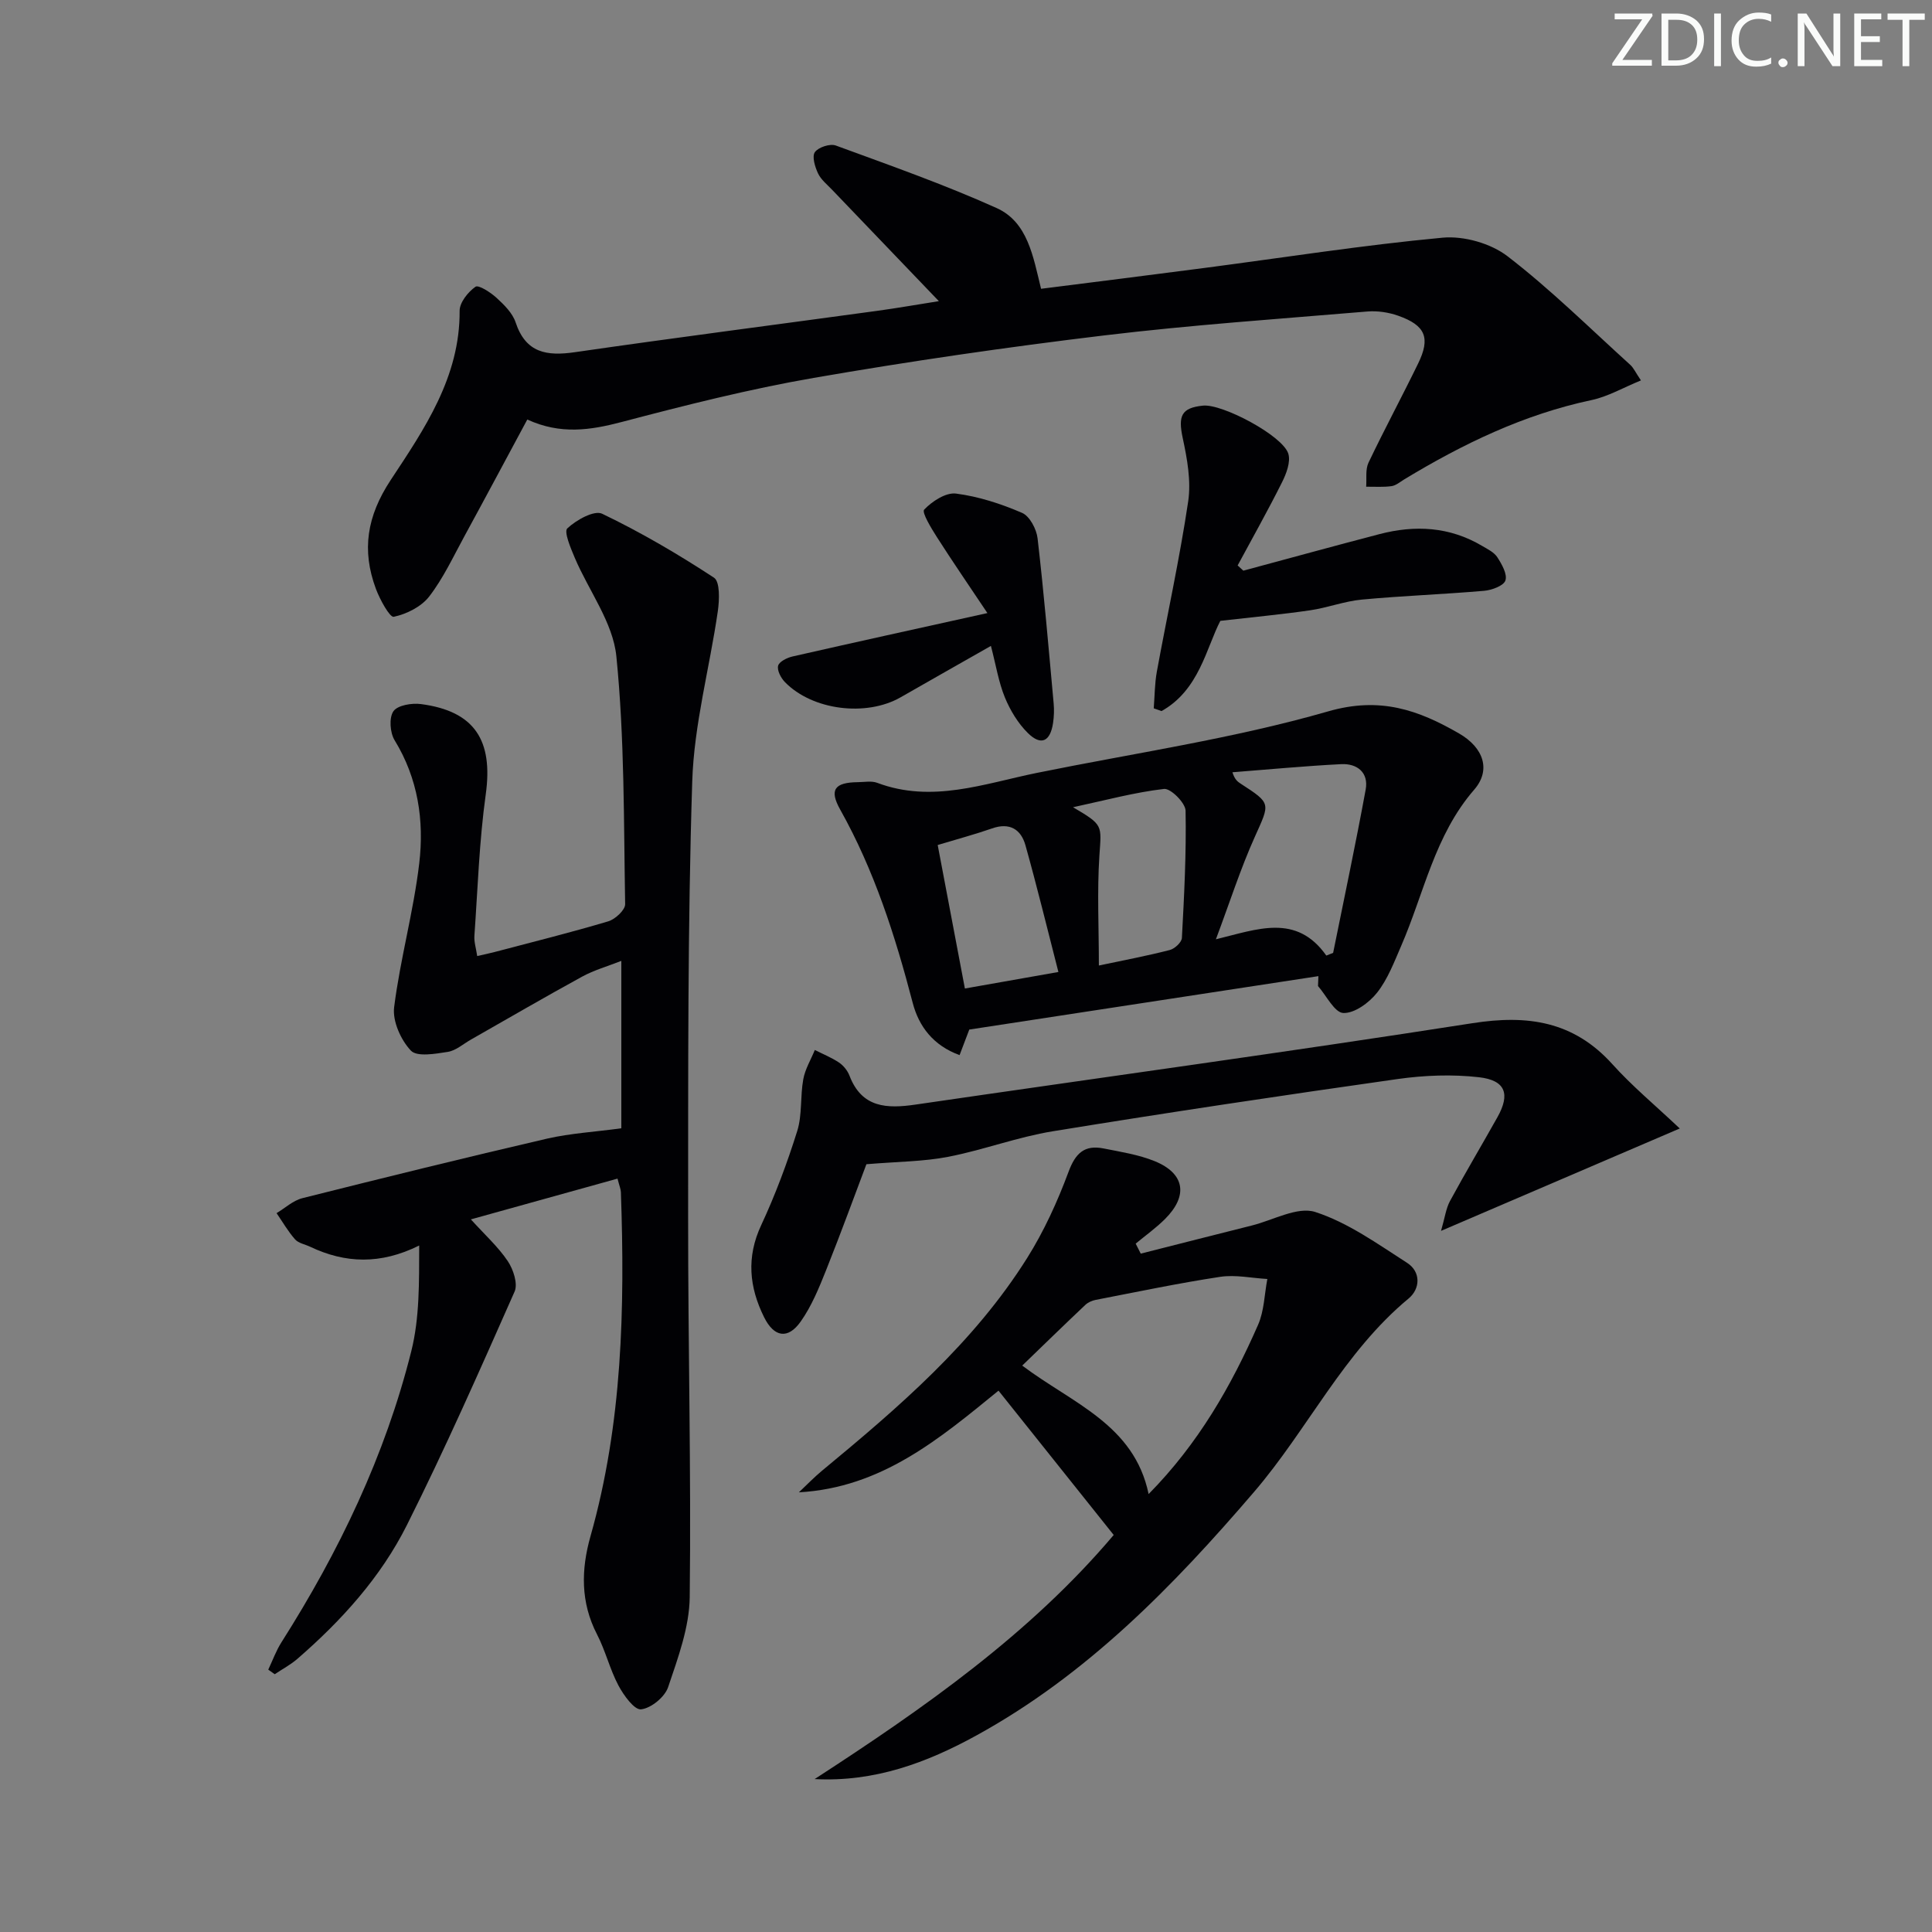
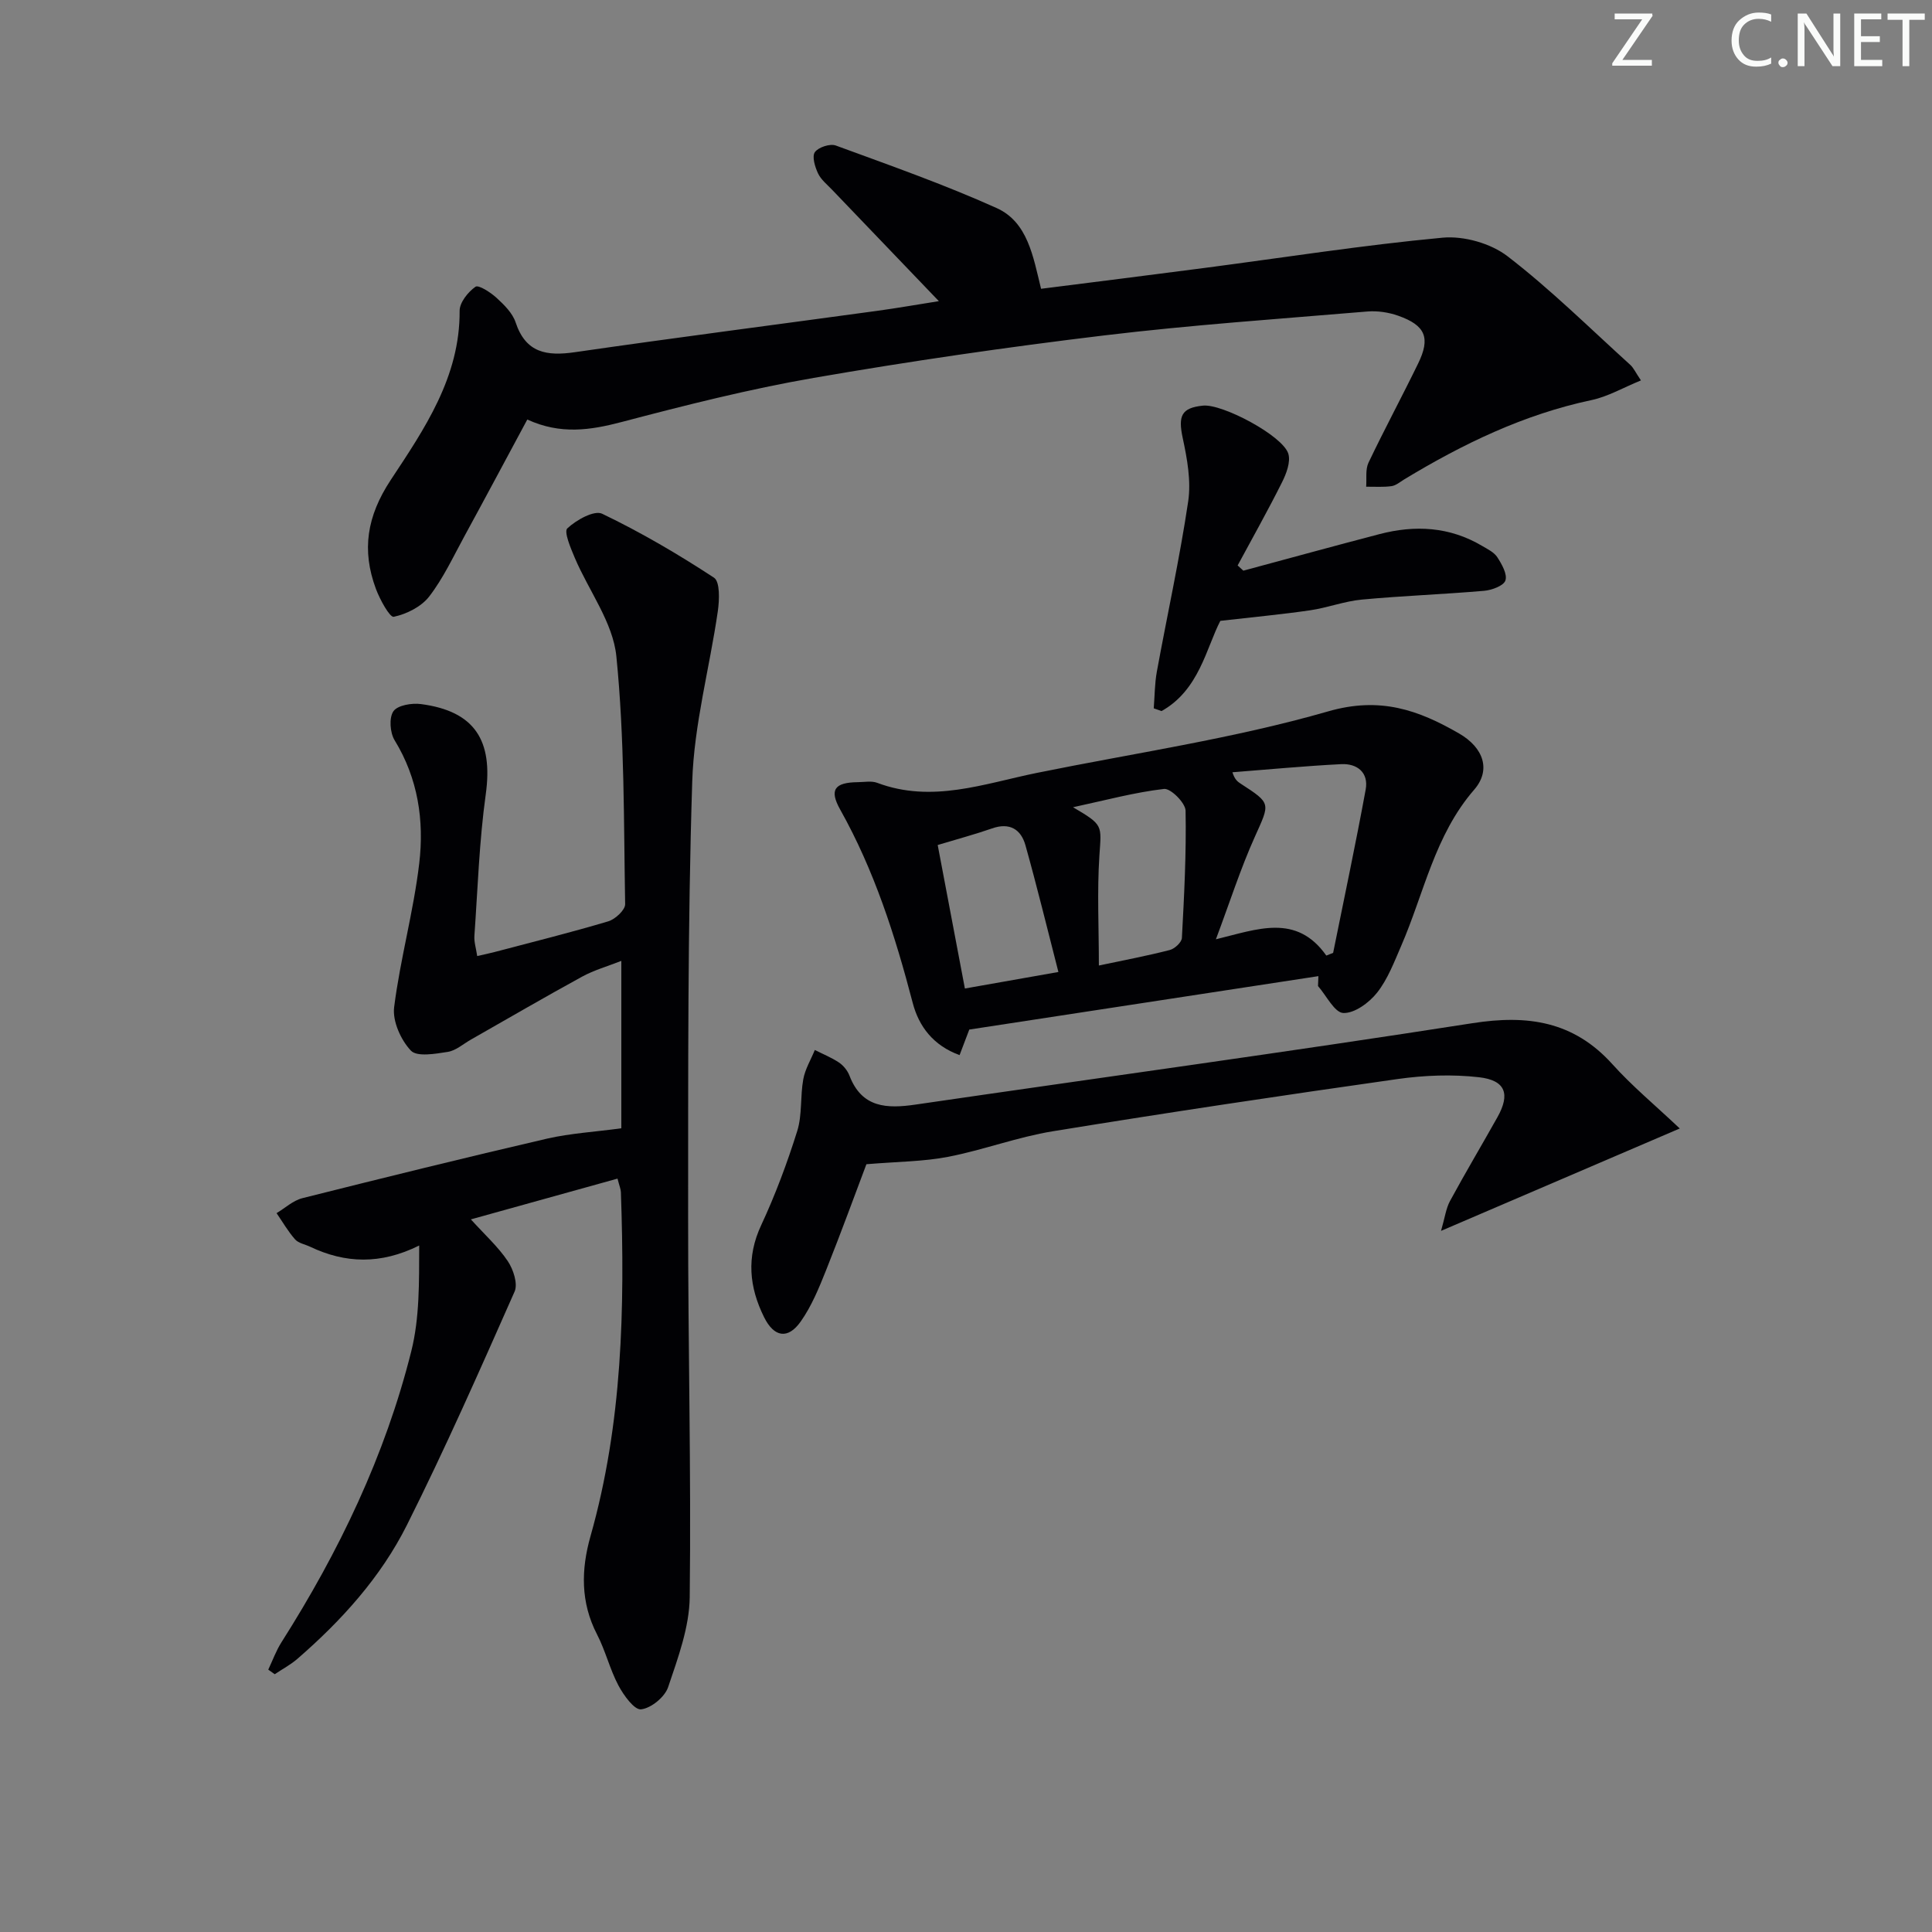
<svg xmlns="http://www.w3.org/2000/svg" enable-background="new 0 0 400 400" viewBox="0 0 400 400">
  <rect x="0" y="0" width="400" height="400" fill="#808080" stroke="none" />
  <g fill="#fafbfa">
    <path d="m342.2 3.2-6.3 9.2h6.1v1.2h-8.2v-.5l6.2-9.1h-5.7v-1.2h7.8v.4z" />
-     <path d="m344 13.7v-10.9h3.1c1.6 0 3 .5 4.1 1.4 1.1 1 1.6 2.2 1.6 3.9s-.5 3-1.6 4-2.5 1.5-4.2 1.5h-3zm1.4-9.6v8.4h1.6c1.4 0 2.5-.4 3.2-1.1.8-.8 1.2-1.8 1.2-3.2s-.4-2.4-1.2-3.1-1.8-1-3.1-1z" />
-     <path d="m356.3 2.8v10.9h-1.4v-10.9z" />
    <path d="m366.6 13.2c-.8.4-1.8.6-3 .6-1.6 0-2.8-.5-3.7-1.5s-1.4-2.3-1.4-3.9c0-1.7.5-3.2 1.6-4.2s2.4-1.6 4-1.6c1 0 1.9.1 2.6.4v1.5c-.8-.4-1.6-.6-2.6-.6-1.2 0-2.2.4-3 1.2s-1.1 1.9-1.1 3.3c0 1.3.4 2.3 1.1 3.1s1.6 1.1 2.8 1.1c1.1 0 2-.2 2.8-.7v1.3z" />
    <path d="m368.2 13c0-.3.1-.5.3-.6.2-.2.4-.3.6-.3.3 0 .5.1.7.3s.3.4.3.6-.1.5-.3.6c-.2.2-.4.3-.7.3s-.5-.1-.6-.3c-.2-.2-.3-.4-.3-.6z" />
    <path d="m381.1 13.7h-1.7l-5.5-8.4c-.2-.2-.3-.5-.4-.7 0 .2.1.8.1 1.5v7.6h-1.4v-10.9h1.8l5.3 8.3c.3.4.4.6.4.8 0-.3-.1-.8-.1-1.6v-7.5h1.4v10.9z" />
    <path d="m389.7 13.7h-5.8v-10.9h5.6v1.2h-4.2v3.5h3.9v1.2h-3.9v3.7h4.4z" />
    <path d="m398.4 4.1h-3.1v9.6h-1.4v-9.6h-3.1v-1.3h7.7v1.3z" />
  </g>
  <path d="m128.64 233.6c0-10.65 0-22.27 0-34.66-2.84 1.12-5.65 1.91-8.15 3.28-7.72 4.22-15.33 8.66-22.98 13.01-1.59.9-3.11 2.28-4.8 2.55-2.56.4-6.37 1.08-7.64-.26-2.08-2.2-3.83-6.09-3.47-8.98 1.26-9.99 4.02-19.8 5.2-29.8 1.04-8.82-.24-17.55-5.1-25.48-.96-1.57-1.18-4.65-.25-6 .86-1.25 3.81-1.74 5.7-1.49 11.14 1.46 14.97 7.53 13.42 18.69-1.35 9.69-1.66 19.52-2.35 29.3-.09 1.24.33 2.51.58 4.18 1.51-.35 2.57-.56 3.62-.84 7.85-2.07 15.74-4.03 23.52-6.35 1.44-.43 3.51-2.35 3.49-3.55-.3-17.12-.11-34.32-1.82-51.32-.7-7-5.7-13.55-8.6-20.37-.85-2.01-2.3-5.42-1.55-6.12 1.85-1.73 5.57-3.82 7.22-3.02 8 3.84 15.71 8.36 23.14 13.23 1.27.83 1.13 4.62.8 6.92-1.7 11.78-4.93 23.48-5.3 35.27-.96 30.12-.83 60.28-.85 90.42-.02 26.14.64 52.29.33 78.43-.07 6.26-2.43 12.6-4.47 18.66-.69 2.05-3.52 4.37-5.6 4.6-1.4.16-3.61-2.91-4.69-4.94-1.78-3.35-2.67-7.17-4.42-10.55-3.45-6.66-3.32-13.46-1.36-20.37 6.61-23.34 7.12-47.21 6.29-71.2-.02-.63-.3-1.26-.7-2.82-10.03 2.79-19.91 5.53-30.36 8.44 2.91 3.21 5.64 5.67 7.63 8.63 1.15 1.71 2.14 4.7 1.42 6.32-7.18 16.23-14.35 32.49-22.3 48.35-5.41 10.79-13.52 19.75-22.65 27.67-1.42 1.24-3.14 2.14-4.71 3.2-.45-.32-.89-.63-1.34-.95.9-1.89 1.61-3.9 2.73-5.66 11.92-18.77 21.47-38.65 26.88-60.26 1.73-6.9 1.62-14.26 1.64-21.89-8.02 3.98-15.31 3.71-22.59.25-1.05-.5-2.39-.72-3.1-1.51-1.46-1.65-2.58-3.61-3.84-5.44 1.77-1.06 3.42-2.62 5.34-3.1 16.87-4.24 33.76-8.41 50.71-12.34 4.84-1.1 9.91-1.39 15.33-2.13z" fill="#010104" />
  <path d="m194.38 62.35c-7.63-7.96-14.88-15.51-22.11-23.07-1.03-1.08-2.3-2.09-2.91-3.39-.63-1.34-1.28-3.5-.65-4.39.73-1.02 3.14-1.81 4.34-1.37 11.18 4.1 22.44 8.06 33.28 12.94 6.47 2.91 7.57 10.06 9.21 16.72 11.43-1.45 22.58-2.84 33.73-4.3 16.46-2.15 32.88-4.74 49.4-6.28 4.4-.41 9.98 1.17 13.47 3.86 8.93 6.87 17 14.87 25.38 22.46.7.63 1.1 1.58 2.22 3.23-3.68 1.5-6.83 3.35-10.22 4.07-14.03 2.97-26.66 9.08-38.8 16.43-.85.52-1.7 1.26-2.62 1.39-1.72.24-3.5.1-5.25.12.13-1.67-.19-3.55.48-4.97 3.29-6.9 6.92-13.64 10.27-20.52 2.6-5.32 1.55-7.91-4.11-9.91-1.98-.7-4.27-1.05-6.36-.88-18.2 1.53-36.44 2.78-54.56 4.96-20.1 2.42-40.15 5.33-60.1 8.79-13.38 2.32-26.61 5.67-39.76 9.13-6.48 1.7-12.64 2.65-19.54-.51-4.41 8.19-8.68 16.21-13.04 24.2-2.3 4.22-4.36 8.67-7.27 12.44-1.64 2.12-4.68 3.64-7.34 4.2-.82.17-2.88-3.59-3.7-5.8-2.96-7.98-1.88-15 3.06-22.5 6.97-10.56 14.37-21.34 14.28-35.04-.01-1.73 1.73-3.9 3.28-4.99.64-.45 3.14 1.17 4.37 2.3 1.57 1.44 3.3 3.14 3.94 5.07 2.11 6.35 6.44 7.02 12.26 6.18 20.86-3.02 41.76-5.71 62.64-8.57 4.25-.58 8.46-1.33 12.73-2z" fill="#010104" />
-   <path d="m165.4 308.97c1.6-1.5 3.13-3.1 4.82-4.5 15.82-13.08 31.4-26.43 42.45-44.03 3.49-5.56 6.27-11.67 8.56-17.83 1.43-3.87 3.31-5.61 7.23-4.84 3.57.71 7.25 1.28 10.59 2.63 6.27 2.55 7 7.16 2.14 12-1.86 1.85-4.03 3.4-6.06 5.08.35.69.7 1.38 1.05 2.07 7.66-1.94 15.32-3.9 22.99-5.82 4.42-1.1 9.45-3.99 13.14-2.8 6.77 2.19 12.89 6.6 19 10.52 2.92 1.87 2.74 5.39.33 7.39-13.47 11.15-20.87 27.08-32.01 40.06-16.79 19.58-34.63 37.86-57.48 50.41-10.26 5.64-21.1 9.68-33.49 9.03 22.66-14.7 44.65-30.1 61.92-50.54-8.11-10.16-15.95-19.98-23.85-29.88-12.16 9.91-24.19 20.1-41.33 21.05zm46.24-26.24c10.41 7.84 23.17 12.2 26.17 26.6 10.3-10.45 17.11-22.38 22.66-35.04 1.27-2.89 1.31-6.31 1.92-9.49-3.25-.18-6.58-.92-9.73-.45-8.65 1.31-17.23 3.12-25.83 4.78-.76.15-1.59.52-2.14 1.05-4.33 4.09-8.59 8.24-13.05 12.55z" fill="#010104" />
  <path d="m272.96 202.1c-24.06 3.68-48.12 7.36-72.28 11.06-.63 1.65-1.25 3.27-2.01 5.29-5.46-1.99-8.44-5.95-9.71-10.84-3.62-13.87-7.95-27.41-15.01-40-2.32-4.13-1.13-5.62 3.67-5.67 1.33-.01 2.8-.31 3.98.13 11.36 4.28 22.15.17 33.07-2.05 20.15-4.1 40.62-7.07 60.32-12.74 10.78-3.11 18.71-.26 27.1 4.58 5.09 2.94 6.65 7.58 3.12 11.64-8.18 9.43-10.37 21.41-15.1 32.31-1.45 3.34-2.78 6.89-4.99 9.7-1.64 2.08-4.67 4.31-7 4.22-1.81-.07-3.5-3.59-5.24-5.58.03-.68.06-1.37.08-2.05zm1.64-4.26c.47-.19.94-.37 1.41-.56 2.27-11.27 4.67-22.52 6.74-33.82.64-3.51-1.76-5.42-5.07-5.25-7.52.38-15.02 1.1-22.52 1.68.49 1.55 1.11 1.97 1.74 2.38 6.35 4.12 6.04 3.98 2.9 10.98-2.95 6.56-5.15 13.45-8.06 21.22 8.59-2.08 16.65-5.41 22.86 3.37zm-47.09 2.06c5.01-1.06 9.89-1.98 14.68-3.21 1.02-.26 2.47-1.6 2.51-2.51.47-8.77.93-17.56.76-26.34-.03-1.61-3.09-4.66-4.46-4.5-6.06.7-12.02 2.32-18.84 3.79 6.32 3.71 5.88 3.68 5.46 9.99-.49 7.43-.11 14.91-.11 22.78zm-33.37-24.95c1.85 9.78 3.71 19.61 5.63 29.71 6.54-1.16 12.51-2.21 19.36-3.42-2.32-9.03-4.42-17.67-6.82-26.23-.93-3.32-3.28-4.78-6.93-3.49-3.56 1.24-7.21 2.21-11.24 3.43z" fill="#010104" />
  <path d="m347.78 233.64c-16.84 7.22-32.49 13.94-49.43 21.2.8-2.76 1.02-4.63 1.85-6.17 3.17-5.85 6.58-11.57 9.83-17.37 2.68-4.78 1.7-7.64-3.83-8.27s-11.29-.41-16.82.37c-23.82 3.38-47.61 6.94-71.36 10.81-7.34 1.19-14.42 3.88-21.73 5.3-5.05.98-10.3.98-16.91 1.53-2.37 6.27-5.24 14.16-8.35 21.95-1.47 3.67-3 7.44-5.26 10.63-2.65 3.75-5.52 3.23-7.57-.9-3.09-6.23-3.7-12.44-.6-19.07 2.93-6.29 5.38-12.86 7.46-19.49 1.05-3.37.6-7.17 1.25-10.71.38-2.1 1.57-4.05 2.39-6.06 1.68.85 3.46 1.56 5.01 2.6.92.62 1.76 1.66 2.16 2.7 2.56 6.71 7.76 6.87 13.7 6 38.43-5.61 76.92-10.86 115.29-16.85 11.43-1.79 20.92-.41 28.94 8.46 4.08 4.54 8.83 8.48 13.98 13.34z" fill="#010104" />
  <path d="m257.42 118.15c9.4-2.53 18.78-5.11 28.2-7.57 7.36-1.92 14.52-1.54 21.23 2.44 1.14.67 2.49 1.32 3.16 2.36.93 1.44 2.1 3.5 1.67 4.8-.37 1.1-2.81 2-4.4 2.14-8.44.73-16.92 1.03-25.35 1.82-3.61.34-7.11 1.7-10.71 2.22-5.77.84-11.58 1.38-18.56 2.18-2.89 5.53-4.37 14.34-12.18 18.68-.54-.19-1.08-.38-1.61-.57.2-2.53.19-5.1.64-7.58 2.15-11.75 4.73-23.44 6.49-35.25.63-4.24-.21-8.85-1.13-13.13-.98-4.59-.3-6.25 4.2-6.71 4-.41 16.51 6.22 17.66 9.95.52 1.69-.4 4.12-1.29 5.9-2.91 5.82-6.11 11.51-9.2 17.24.39.36.78.72 1.18 1.08z" fill="#010104" />
-   <path d="m204.43 126.93c-3.82-5.72-7.22-10.66-10.45-15.72-1.17-1.84-3.18-5.13-2.64-5.7 1.64-1.72 4.49-3.59 6.59-3.32 4.67.6 9.34 2.12 13.69 4 1.57.68 2.98 3.36 3.2 5.27 1.32 11.38 2.29 22.79 3.33 34.2.12 1.32.07 2.68-.12 3.99-.57 3.89-2.48 4.82-5.22 2.12-2.04-2.01-3.66-4.7-4.76-7.37-1.3-3.17-1.84-6.65-2.89-10.67-6.44 3.66-12.57 7.13-18.68 10.63-7.13 4.09-18.28 2.71-23.97-3.14-.83-.85-1.65-2.41-1.41-3.38.21-.85 1.84-1.66 2.97-1.92 12.78-2.91 25.58-5.72 40.36-8.99z" fill="#010104" />
+   <path d="m204.43 126.93z" fill="#010104" />
</svg>